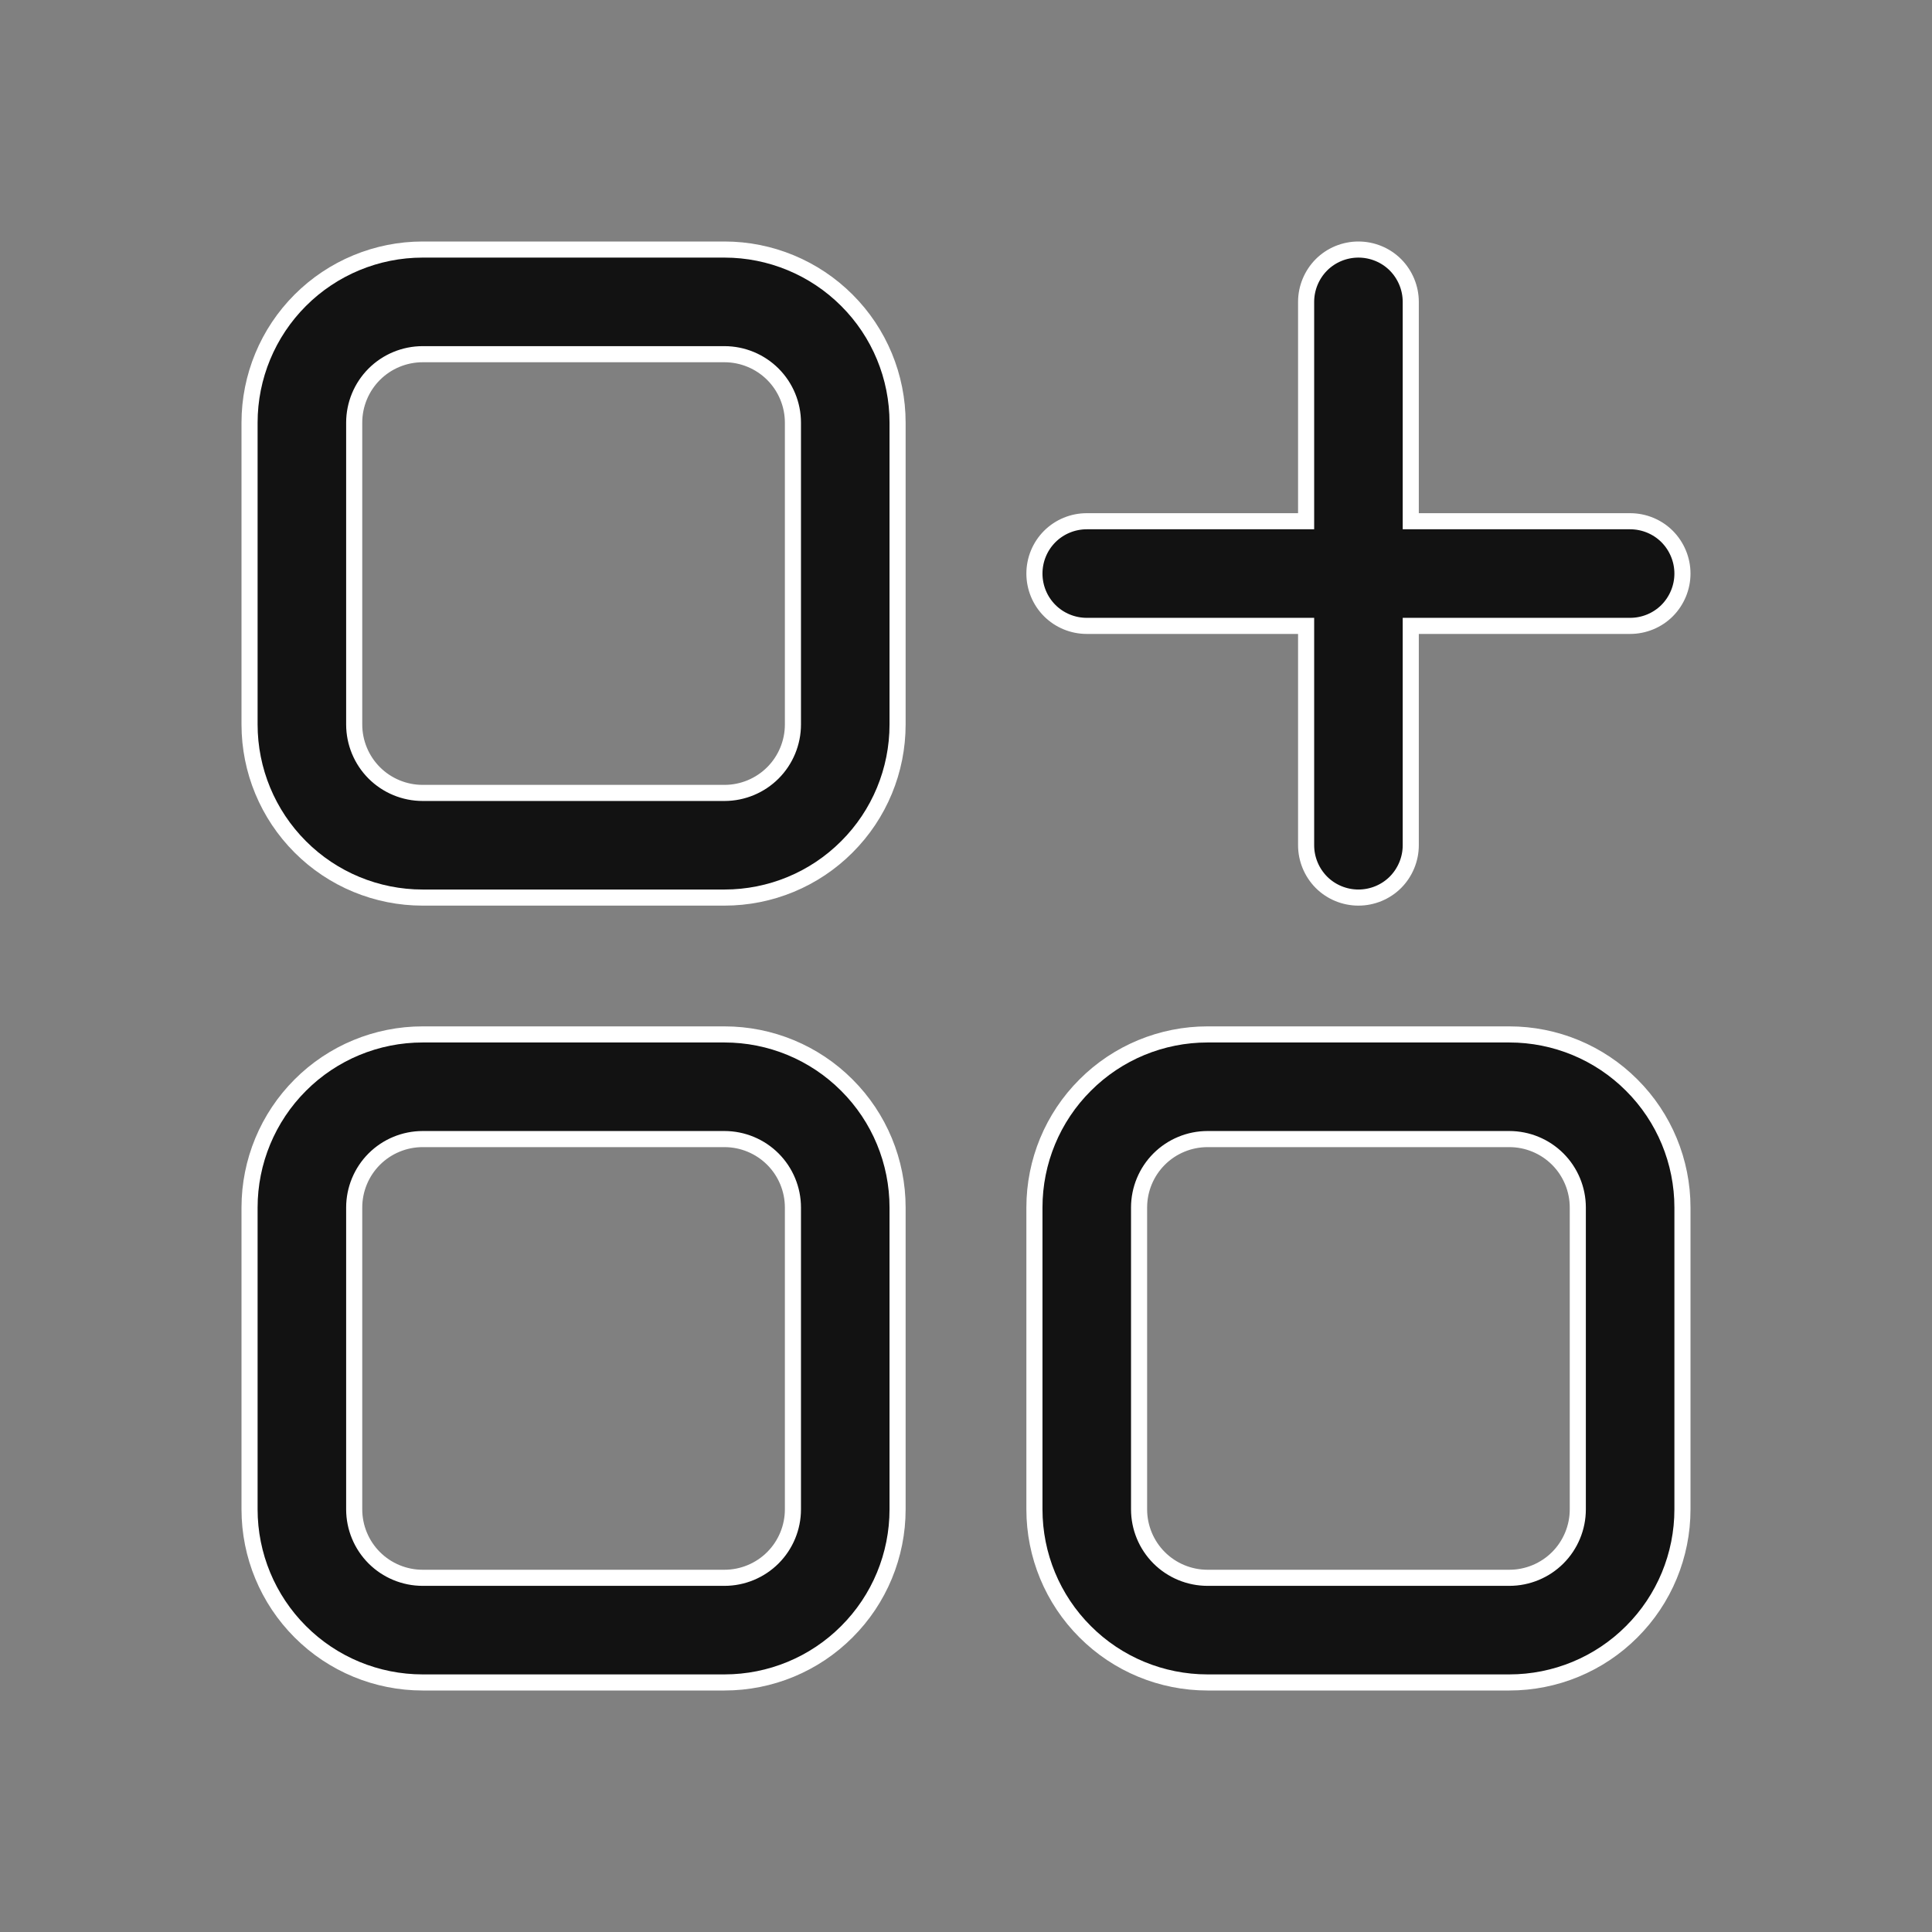
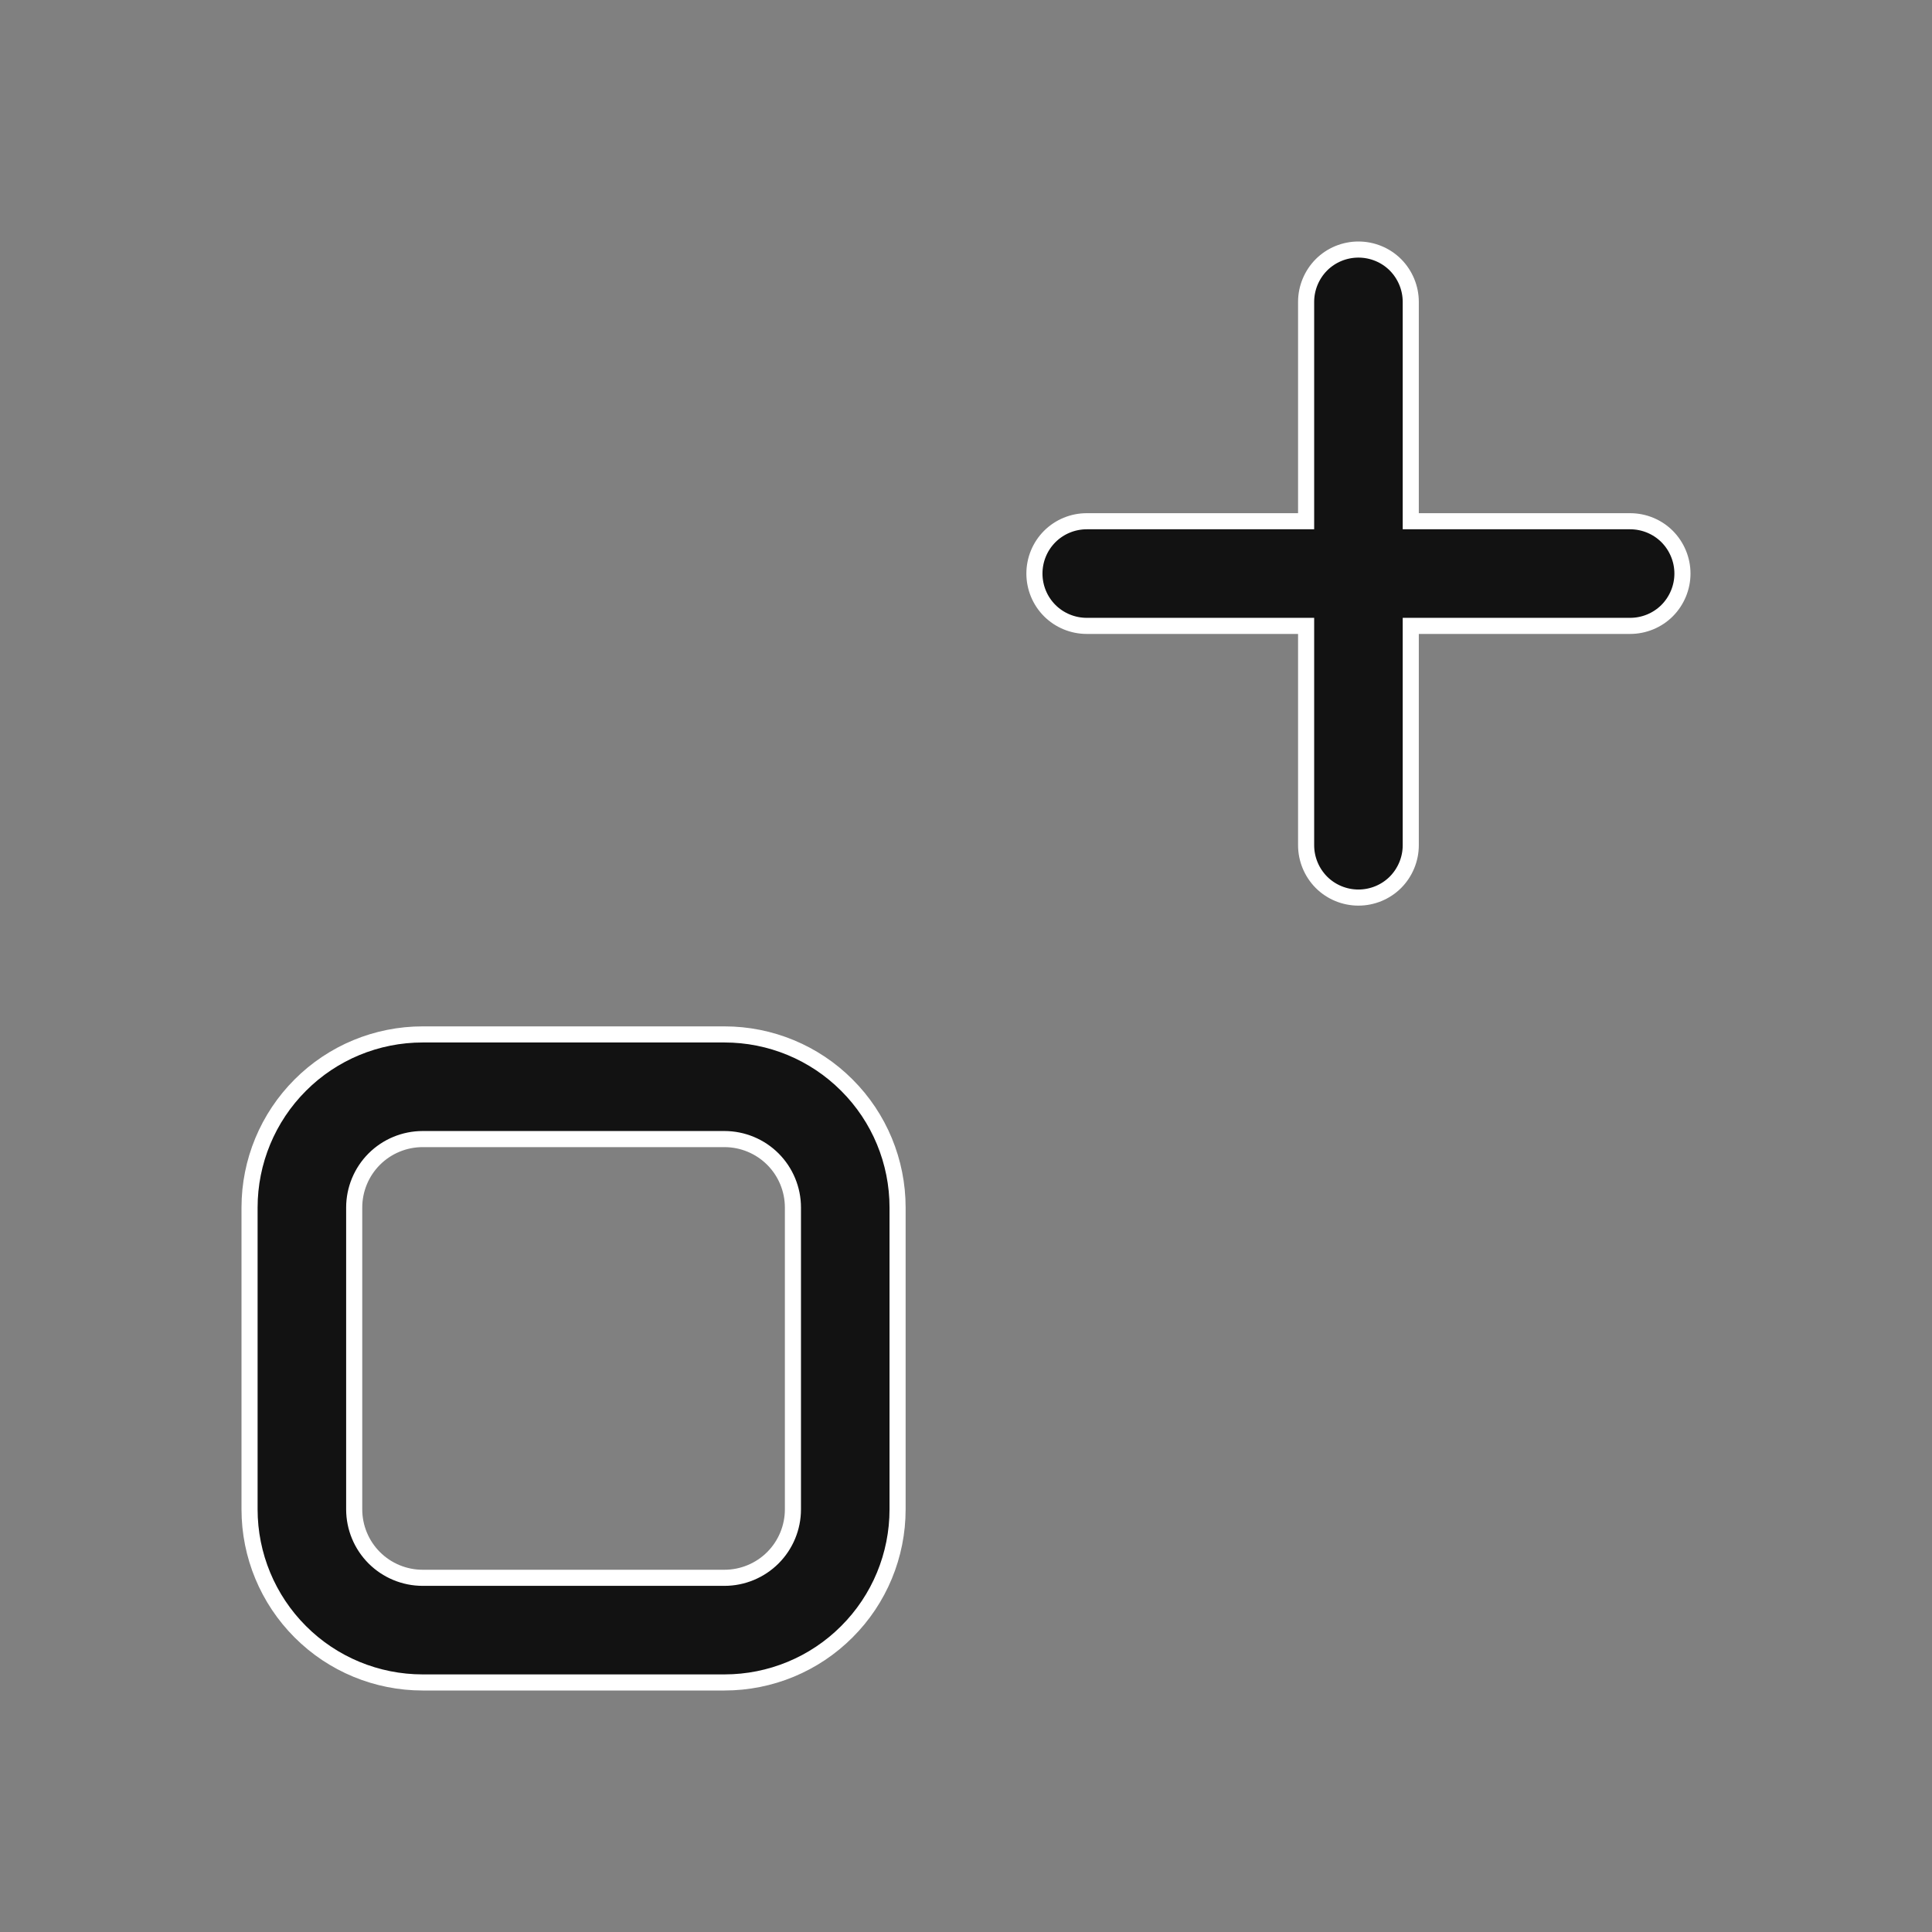
<svg xmlns="http://www.w3.org/2000/svg" width="24" height="24" viewBox="0 0 24 24" fill="none">
  <rect x="0" y="0" width="24" height="24" fill="#808080" stroke="none" />
  <path d="M5.25 12.85H9C9.57 12.85 10.117 13.076 10.52 13.48C10.924 13.883 11.15 14.43 11.15 15V18.75C11.15 19.32 10.924 19.867 10.52 20.27C10.117 20.674 9.57 20.9 9 20.9H5.25C4.68 20.9 4.133 20.674 3.73 20.27C3.327 19.867 3.1 19.32 3.1 18.75V15C3.1 14.43 3.327 13.883 3.73 13.48C4.133 13.076 4.68 12.85 5.25 12.85ZM9.601 19.351C9.76 19.192 9.85 18.975 9.85 18.75V15C9.85 14.775 9.76 14.558 9.601 14.399C9.442 14.24 9.225 14.15 9 14.15H5.25C5.025 14.15 4.808 14.24 4.649 14.399C4.49 14.558 4.4 14.775 4.4 15V18.75C4.4 18.975 4.49 19.192 4.649 19.351C4.808 19.51 5.025 19.6 5.25 19.6H9C9.225 19.6 9.442 19.51 9.601 19.351Z" fill="#121212" stroke="white" stroke-width="0.2" />
-   <path d="M15 12.85H18.75C19.32 12.85 19.867 13.076 20.27 13.48C20.674 13.883 20.9 14.43 20.9 15V18.75C20.9 19.32 20.674 19.867 20.27 20.27C19.867 20.674 19.32 20.9 18.75 20.9H15C14.43 20.9 13.883 20.674 13.48 20.27C13.076 19.867 12.85 19.32 12.85 18.75V15C12.85 14.43 13.076 13.883 13.48 13.48C13.883 13.076 14.43 12.85 15 12.85ZM19.351 19.351C19.51 19.192 19.6 18.975 19.6 18.75V15C19.6 14.775 19.51 14.558 19.351 14.399C19.192 14.24 18.975 14.15 18.75 14.15H15C14.775 14.15 14.558 14.24 14.399 14.399C14.24 14.558 14.15 14.775 14.15 15V18.75C14.15 18.975 14.24 19.192 14.399 19.351C14.558 19.51 14.775 19.6 15 19.6H18.75C18.975 19.6 19.192 19.51 19.351 19.351Z" fill="#121212" stroke="white" stroke-width="0.2" />
-   <path d="M5.25 3.1H9C9.57 3.1 10.117 3.327 10.52 3.73C10.924 4.133 11.15 4.68 11.15 5.25V9C11.15 9.57 10.924 10.117 10.52 10.52C10.117 10.924 9.57 11.15 9 11.15H5.25C4.68 11.15 4.133 10.924 3.73 10.52C3.327 10.117 3.1 9.57 3.1 9V5.25C3.1 4.68 3.327 4.133 3.73 3.73C4.133 3.327 4.68 3.1 5.25 3.1ZM9.601 9.601C9.76 9.442 9.85 9.225 9.85 9V5.25C9.85 5.025 9.76 4.808 9.601 4.649C9.442 4.49 9.225 4.4 9 4.4H5.25C5.025 4.4 4.808 4.49 4.649 4.649C4.49 4.808 4.4 5.025 4.4 5.25V9C4.4 9.225 4.49 9.442 4.649 9.601C4.808 9.76 5.025 9.85 5.25 9.85H9C9.225 9.85 9.442 9.76 9.601 9.601Z" fill="#121212" stroke="white" stroke-width="0.2" />
  <path d="M16.225 7.875V7.775H16.125H13.5C13.328 7.775 13.162 7.707 13.04 7.585C12.918 7.463 12.85 7.297 12.85 7.125C12.85 6.953 12.918 6.787 13.04 6.665C13.162 6.543 13.328 6.475 13.5 6.475H16.125H16.225V6.375V3.75C16.225 3.578 16.294 3.412 16.415 3.29C16.537 3.168 16.703 3.1 16.875 3.1C17.047 3.1 17.213 3.168 17.335 3.29C17.456 3.412 17.525 3.578 17.525 3.75V6.375V6.475H17.625H20.25C20.422 6.475 20.588 6.543 20.71 6.665C20.831 6.787 20.9 6.953 20.9 7.125C20.9 7.297 20.831 7.463 20.71 7.585C20.588 7.707 20.422 7.775 20.25 7.775H17.625H17.525V7.875V10.5C17.525 10.672 17.456 10.838 17.335 10.96C17.213 11.082 17.047 11.15 16.875 11.15C16.703 11.15 16.537 11.082 16.415 10.96C16.294 10.838 16.225 10.672 16.225 10.5V7.875Z" fill="#121212" stroke="white" stroke-width="0.2" />
</svg>